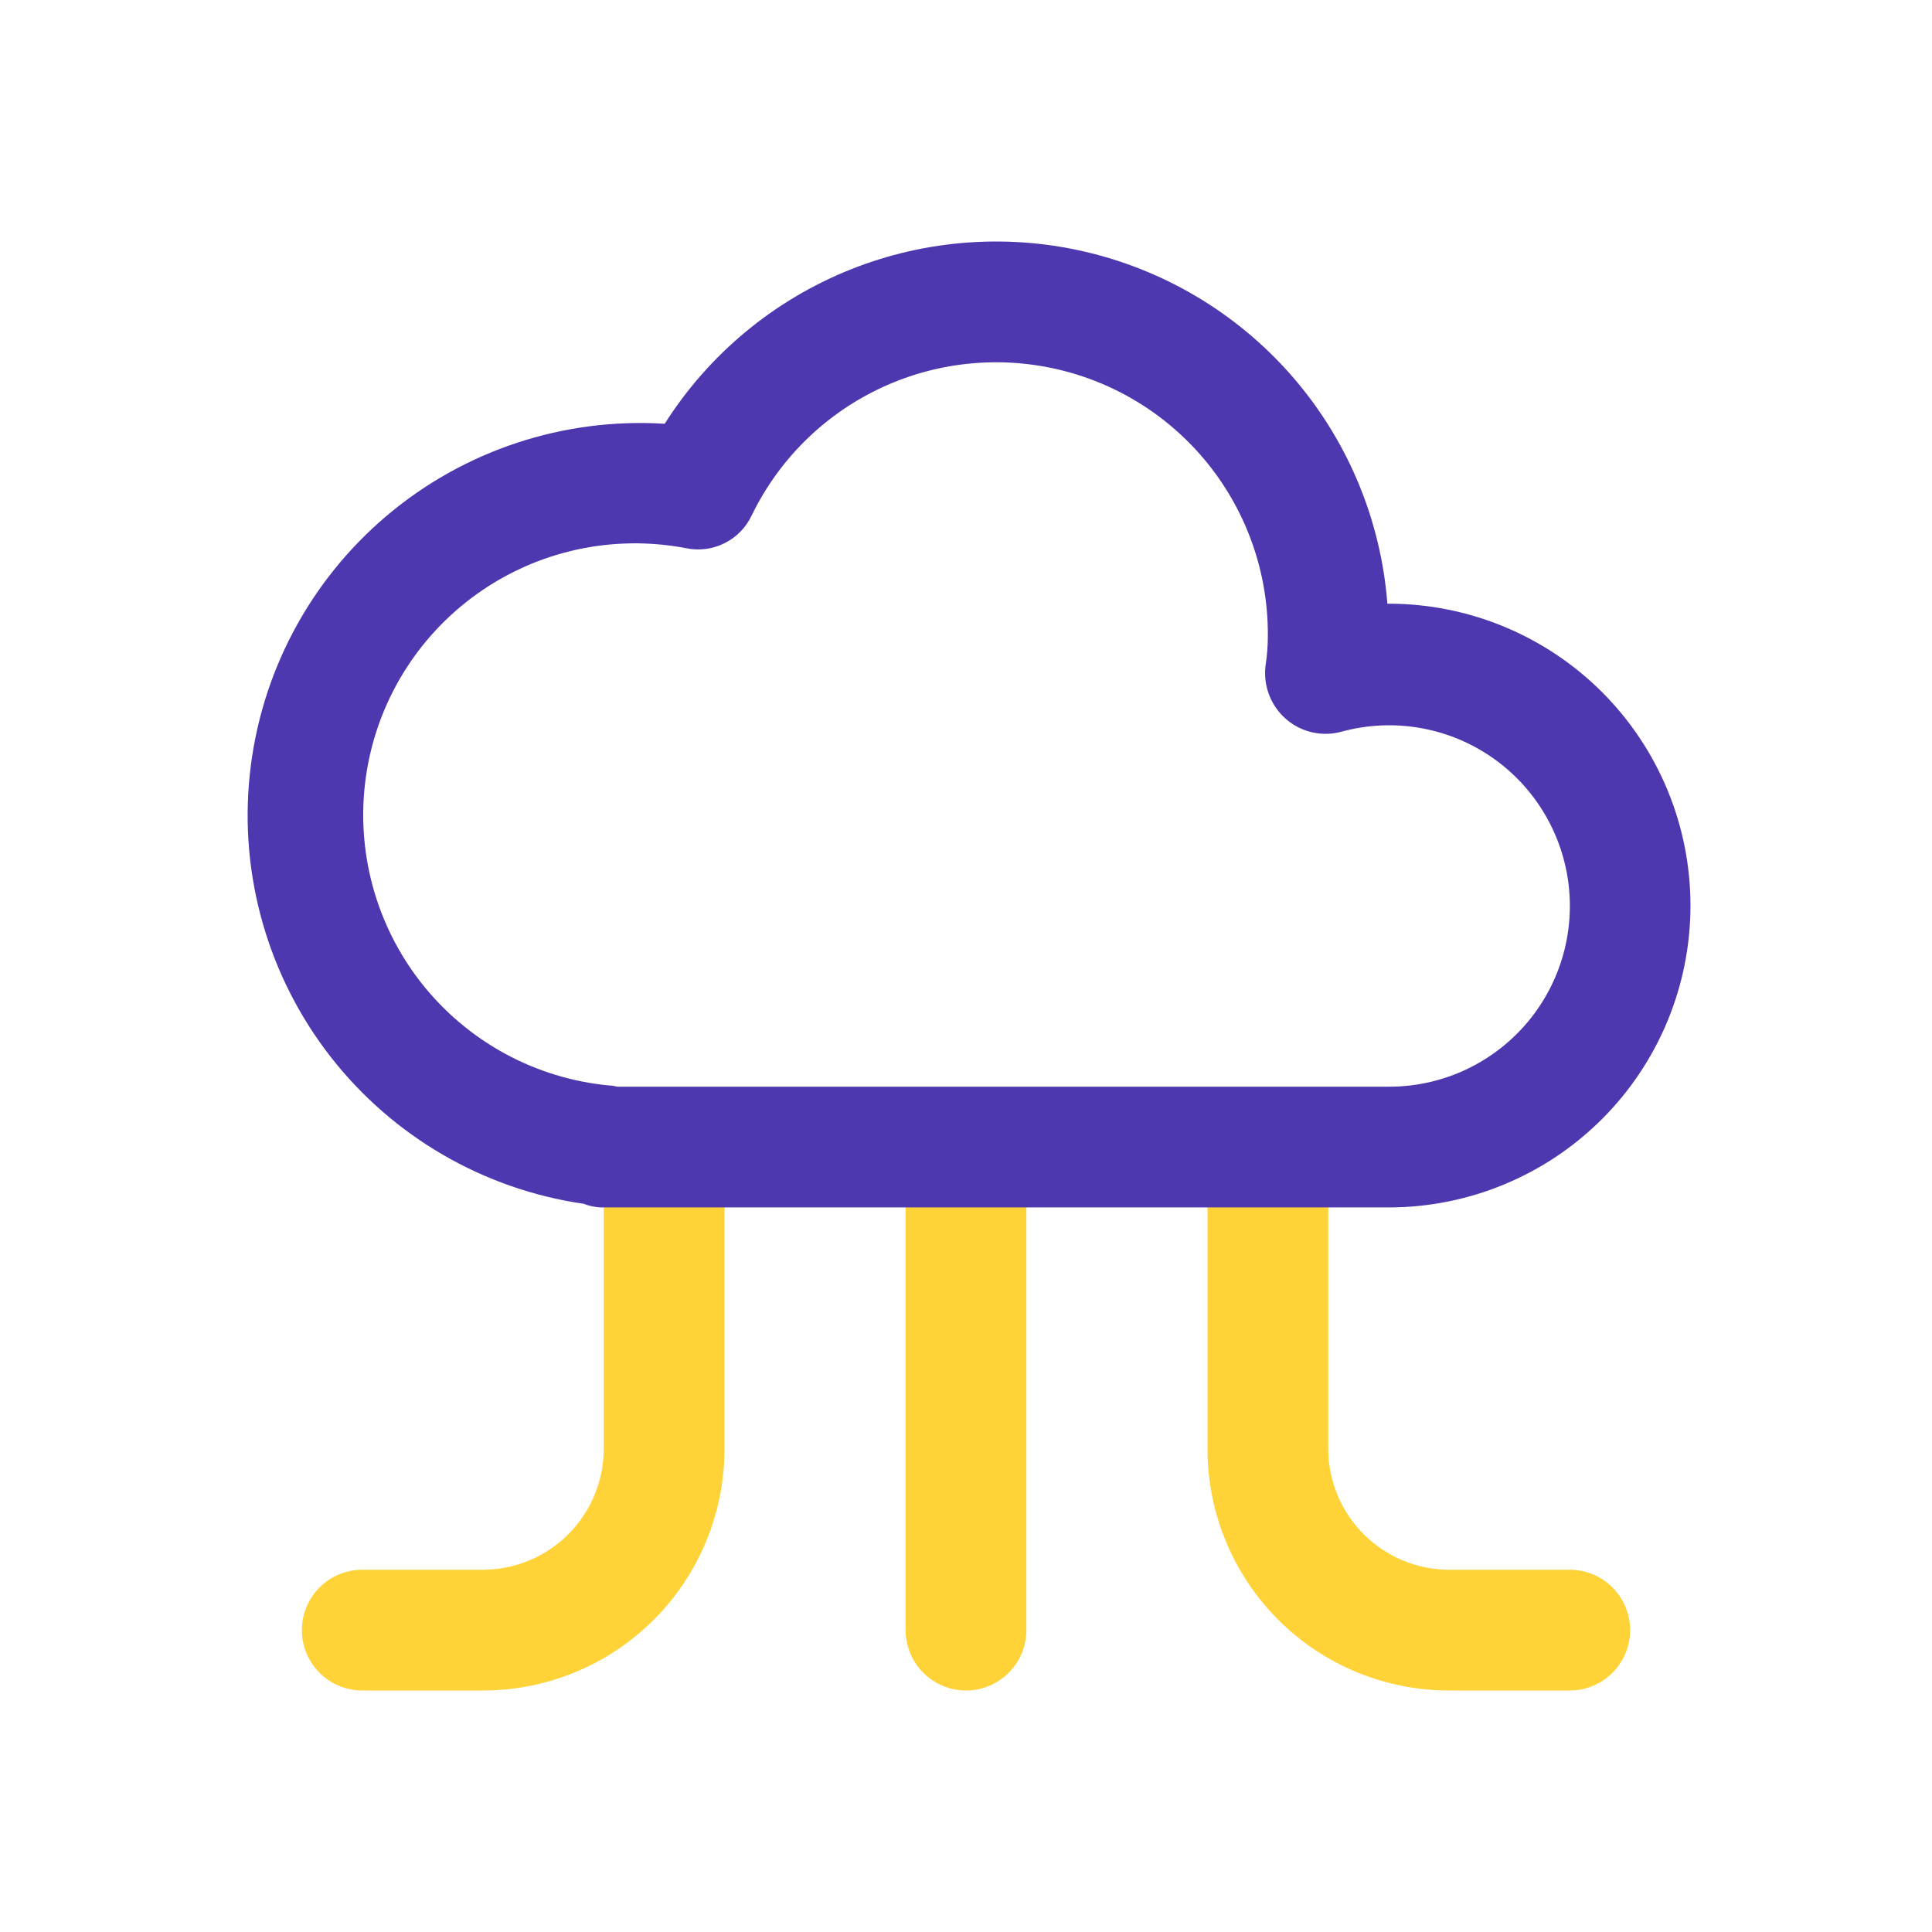
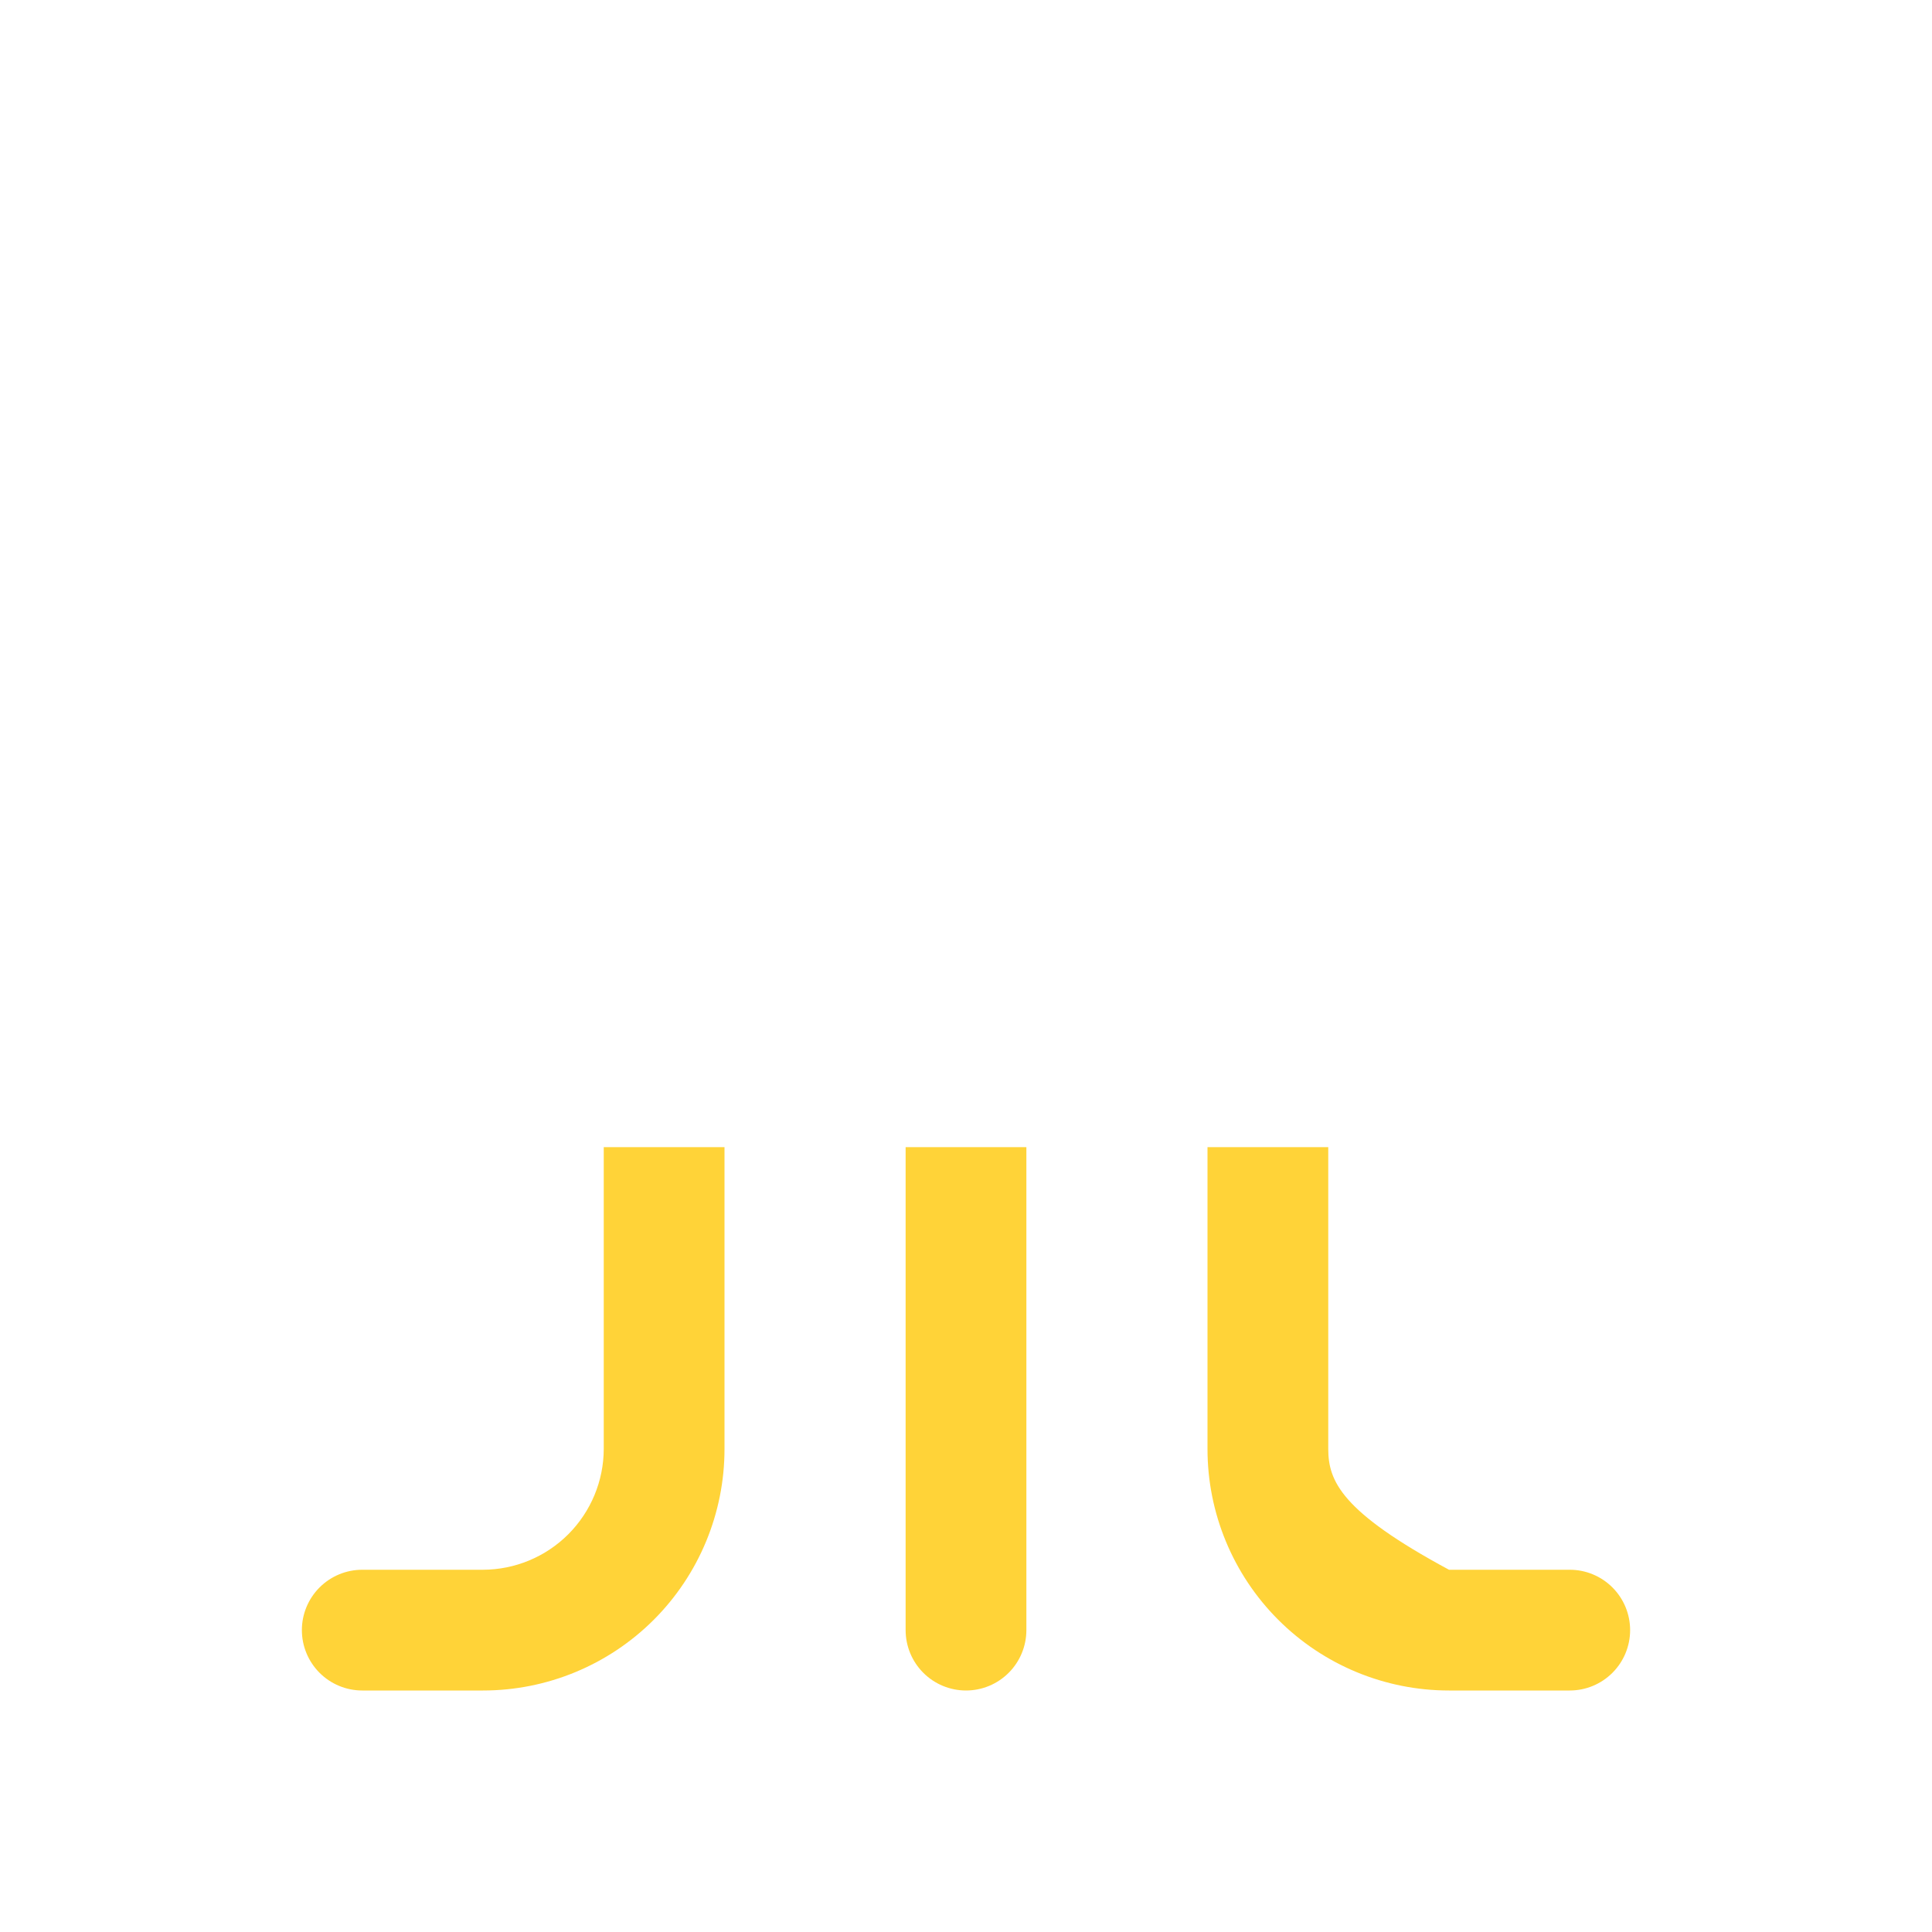
<svg xmlns="http://www.w3.org/2000/svg" width="64" height="64" viewBox="0 0 64 64" fill="none">
-   <path d="M20 48C19.997 49.06 19.574 50.075 18.825 50.825C18.076 51.574 17.06 51.997 16 52H12C11.47 52 10.961 52.211 10.586 52.586C10.211 52.961 10 53.47 10 54C10 54.53 10.211 55.039 10.586 55.414C10.961 55.789 11.47 56 12 56H16C18.122 56 20.157 55.157 21.657 53.657C23.157 52.157 24 50.122 24 48V38H20V48ZM30 54C30 54.53 30.211 55.039 30.586 55.414C30.961 55.789 31.47 56 32 56C32.53 56 33.039 55.789 33.414 55.414C33.789 55.039 34 54.53 34 54V38H30V54ZM52 52H48C46.94 51.997 45.925 51.574 45.175 50.825C44.426 50.075 44.003 49.06 44 48V38H40V48C40 50.122 40.843 52.157 42.343 53.657C43.843 55.157 45.878 56 48 56H52C52.53 56 53.039 55.789 53.414 55.414C53.789 55.039 54 54.53 54 54C54 53.47 53.789 52.961 53.414 52.586C53.039 52.211 52.53 52 52 52Z" fill="#FFD338" />
-   <path d="M45.999 19.998H45.959C45.748 17.276 44.687 14.69 42.924 12.605C41.161 10.521 38.787 9.045 36.138 8.385C33.489 7.726 30.7 7.917 28.165 8.931C25.631 9.946 23.481 11.733 22.019 14.038C18.669 13.828 15.367 14.921 12.805 17.089C10.243 19.257 8.619 22.333 8.273 25.671C7.926 29.01 8.885 32.353 10.947 35.001C13.01 37.649 16.017 39.397 19.339 39.878C19.549 39.96 19.773 40.001 19.999 39.998H45.999C48.651 39.998 51.194 38.944 53.07 37.069C54.945 35.194 55.999 32.65 55.999 29.998C55.999 27.346 54.945 24.802 53.07 22.927C51.194 21.052 48.651 19.998 45.999 19.998ZM45.999 35.998H20.439C20.354 35.974 20.267 35.96 20.179 35.958C18.967 35.843 17.791 35.483 16.722 34.9C15.654 34.317 14.714 33.523 13.961 32.567C13.208 31.61 12.657 30.511 12.341 29.335C12.025 28.16 11.95 26.932 12.122 25.727C12.294 24.522 12.709 23.364 13.341 22.324C13.973 21.284 14.81 20.383 15.801 19.675C16.791 18.968 17.915 18.468 19.104 18.207C20.293 17.947 21.523 17.93 22.719 18.158C23.151 18.25 23.601 18.193 23.996 17.997C24.392 17.801 24.71 17.477 24.899 17.078C25.787 15.245 27.27 13.767 29.107 12.886C30.943 12.005 33.024 11.774 35.01 12.229C36.995 12.684 38.767 13.799 40.037 15.392C41.306 16.985 41.998 18.961 41.999 20.998C42.002 21.36 41.975 21.721 41.919 22.078C41.884 22.401 41.928 22.728 42.046 23.031C42.164 23.334 42.354 23.604 42.599 23.818C42.847 24.034 43.145 24.186 43.466 24.259C43.787 24.332 44.121 24.325 44.439 24.238C45.263 24.013 46.125 23.966 46.968 24.102C47.812 24.238 48.616 24.552 49.328 25.025C50.04 25.497 50.642 26.116 51.094 26.841C51.547 27.565 51.839 28.378 51.952 29.225C52.064 30.072 51.994 30.933 51.746 31.75C51.498 32.567 51.078 33.322 50.514 33.964C49.95 34.605 49.255 35.119 48.477 35.47C47.698 35.821 46.853 36.001 45.999 35.998Z" fill="#4F37AF" />
+   <path d="M20 48C19.997 49.06 19.574 50.075 18.825 50.825C18.076 51.574 17.06 51.997 16 52H12C11.47 52 10.961 52.211 10.586 52.586C10.211 52.961 10 53.47 10 54C10 54.53 10.211 55.039 10.586 55.414C10.961 55.789 11.47 56 12 56H16C18.122 56 20.157 55.157 21.657 53.657C23.157 52.157 24 50.122 24 48V38H20V48ZM30 54C30 54.53 30.211 55.039 30.586 55.414C30.961 55.789 31.47 56 32 56C32.53 56 33.039 55.789 33.414 55.414C33.789 55.039 34 54.53 34 54V38H30V54ZM52 52H48C44.426 50.075 44.003 49.06 44 48V38H40V48C40 50.122 40.843 52.157 42.343 53.657C43.843 55.157 45.878 56 48 56H52C52.53 56 53.039 55.789 53.414 55.414C53.789 55.039 54 54.53 54 54C54 53.47 53.789 52.961 53.414 52.586C53.039 52.211 52.53 52 52 52Z" fill="#FFD338" />
</svg>